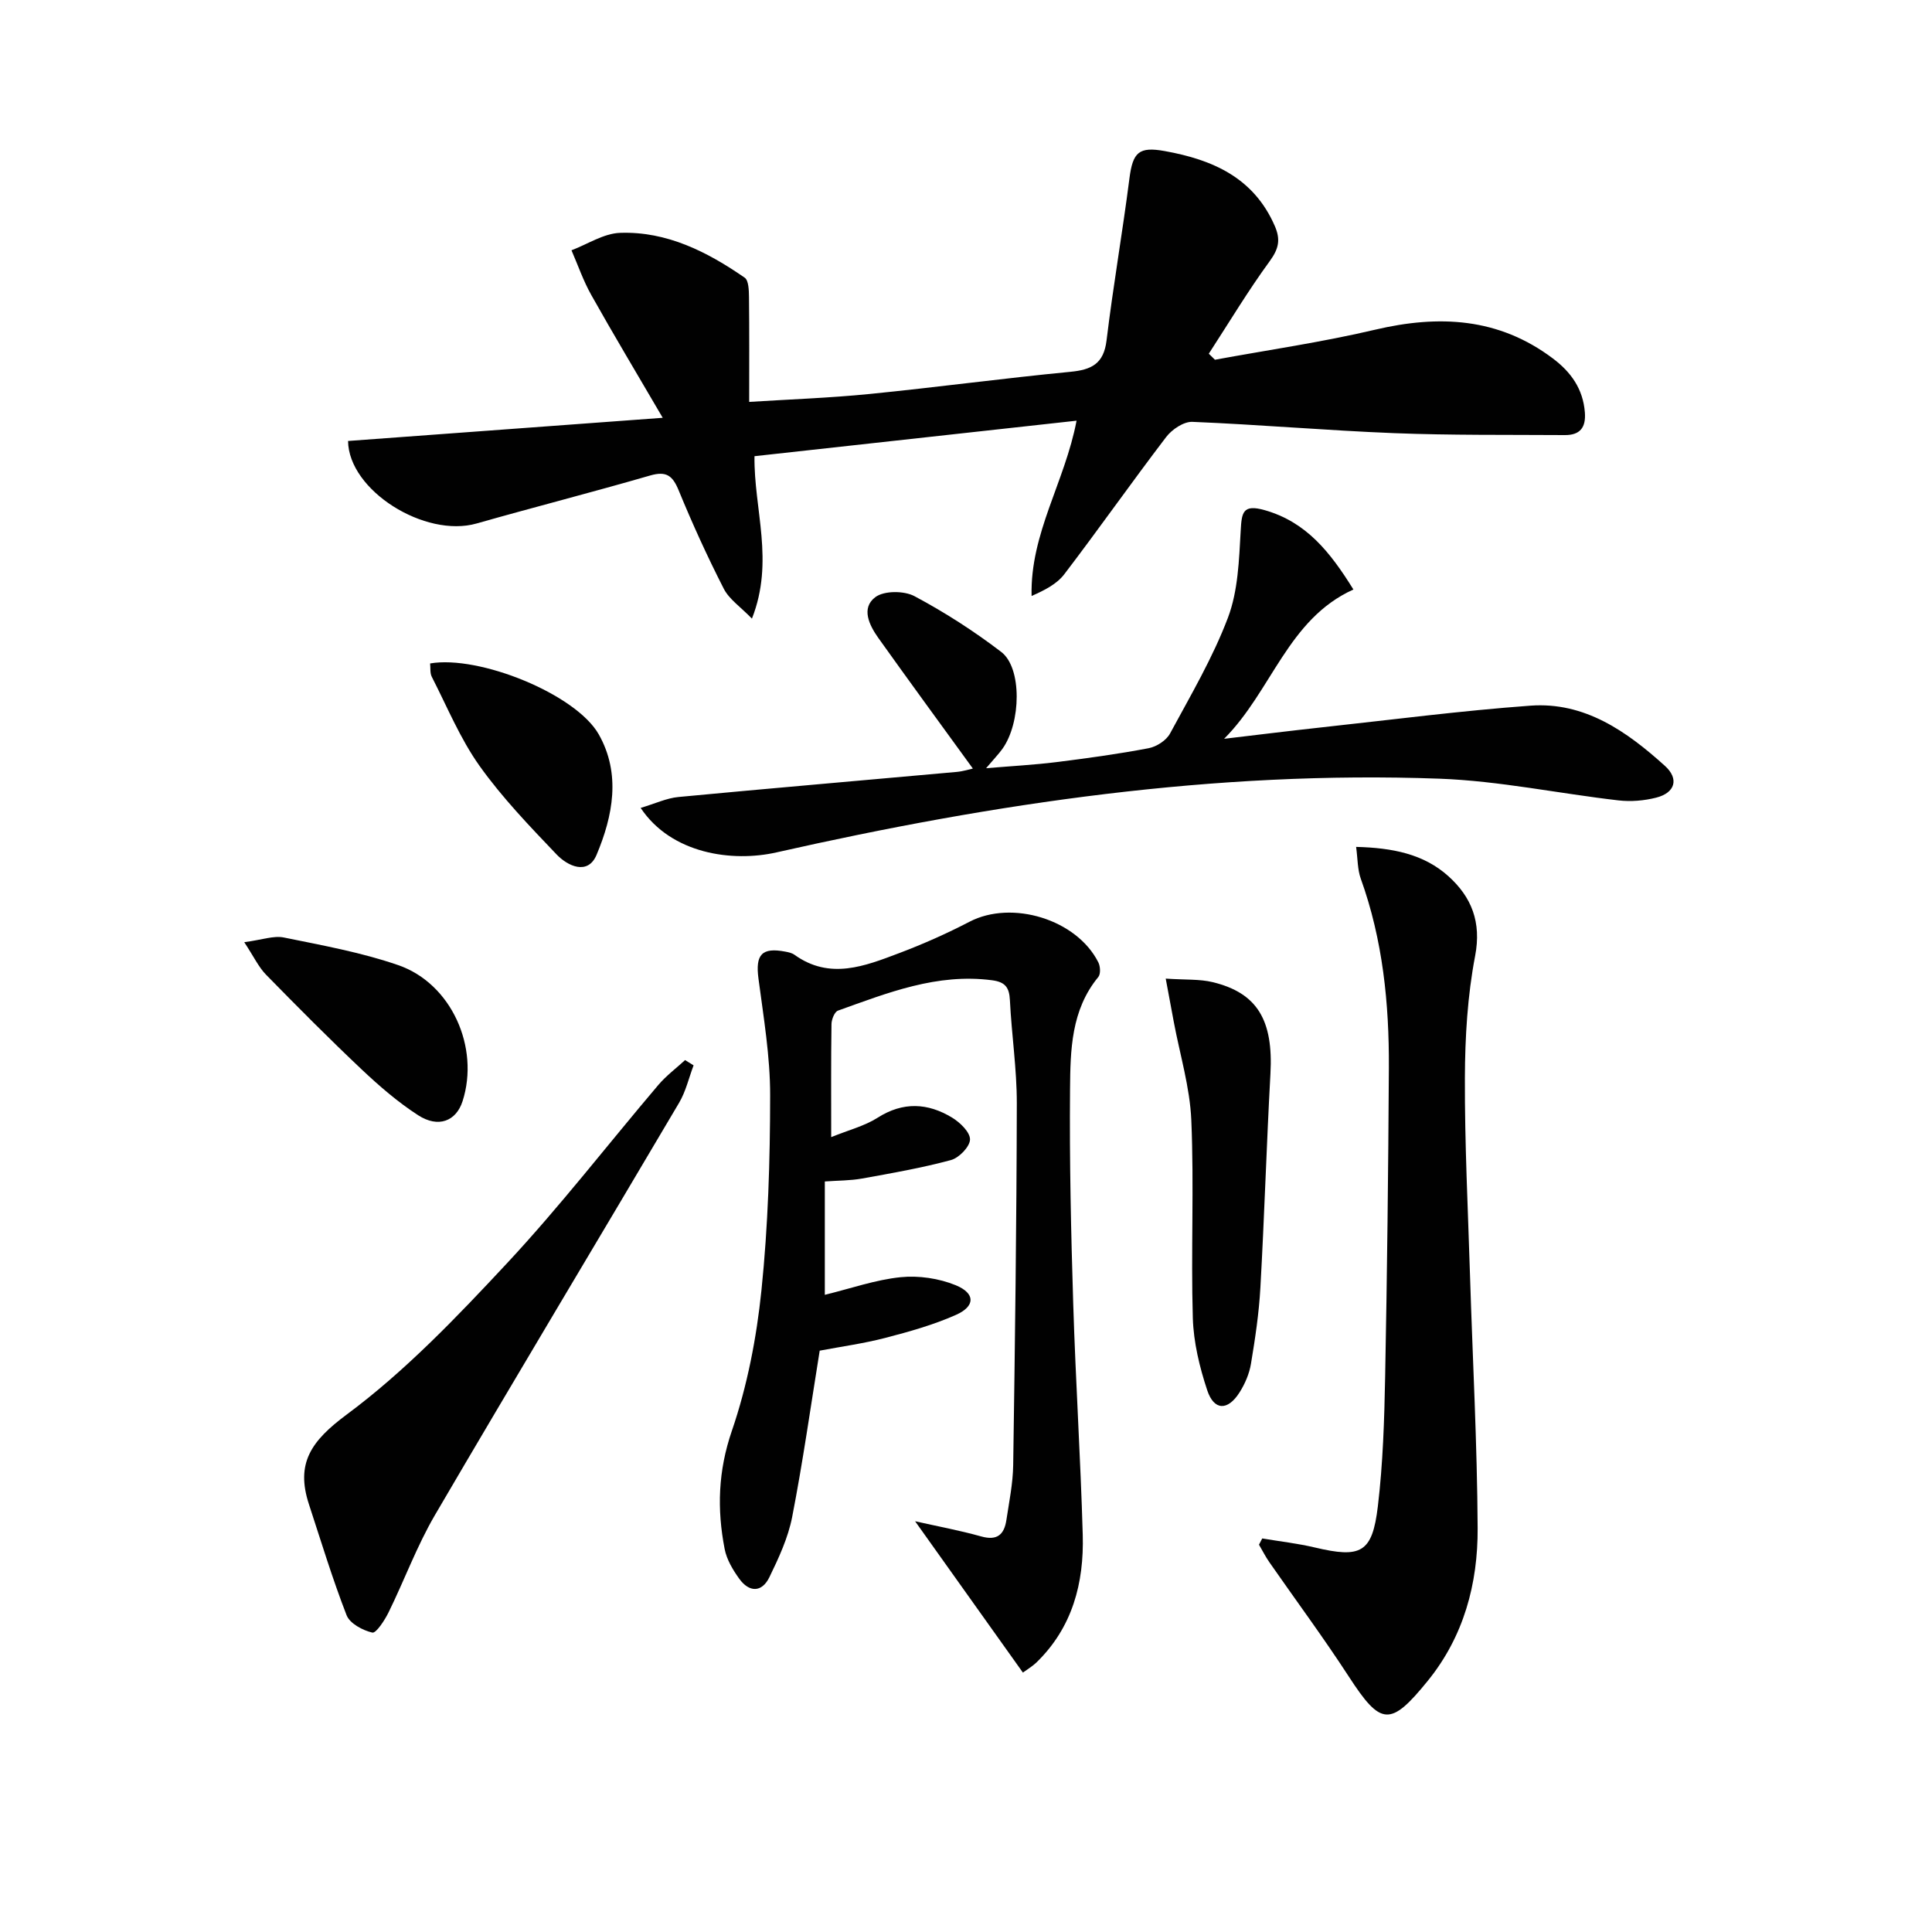
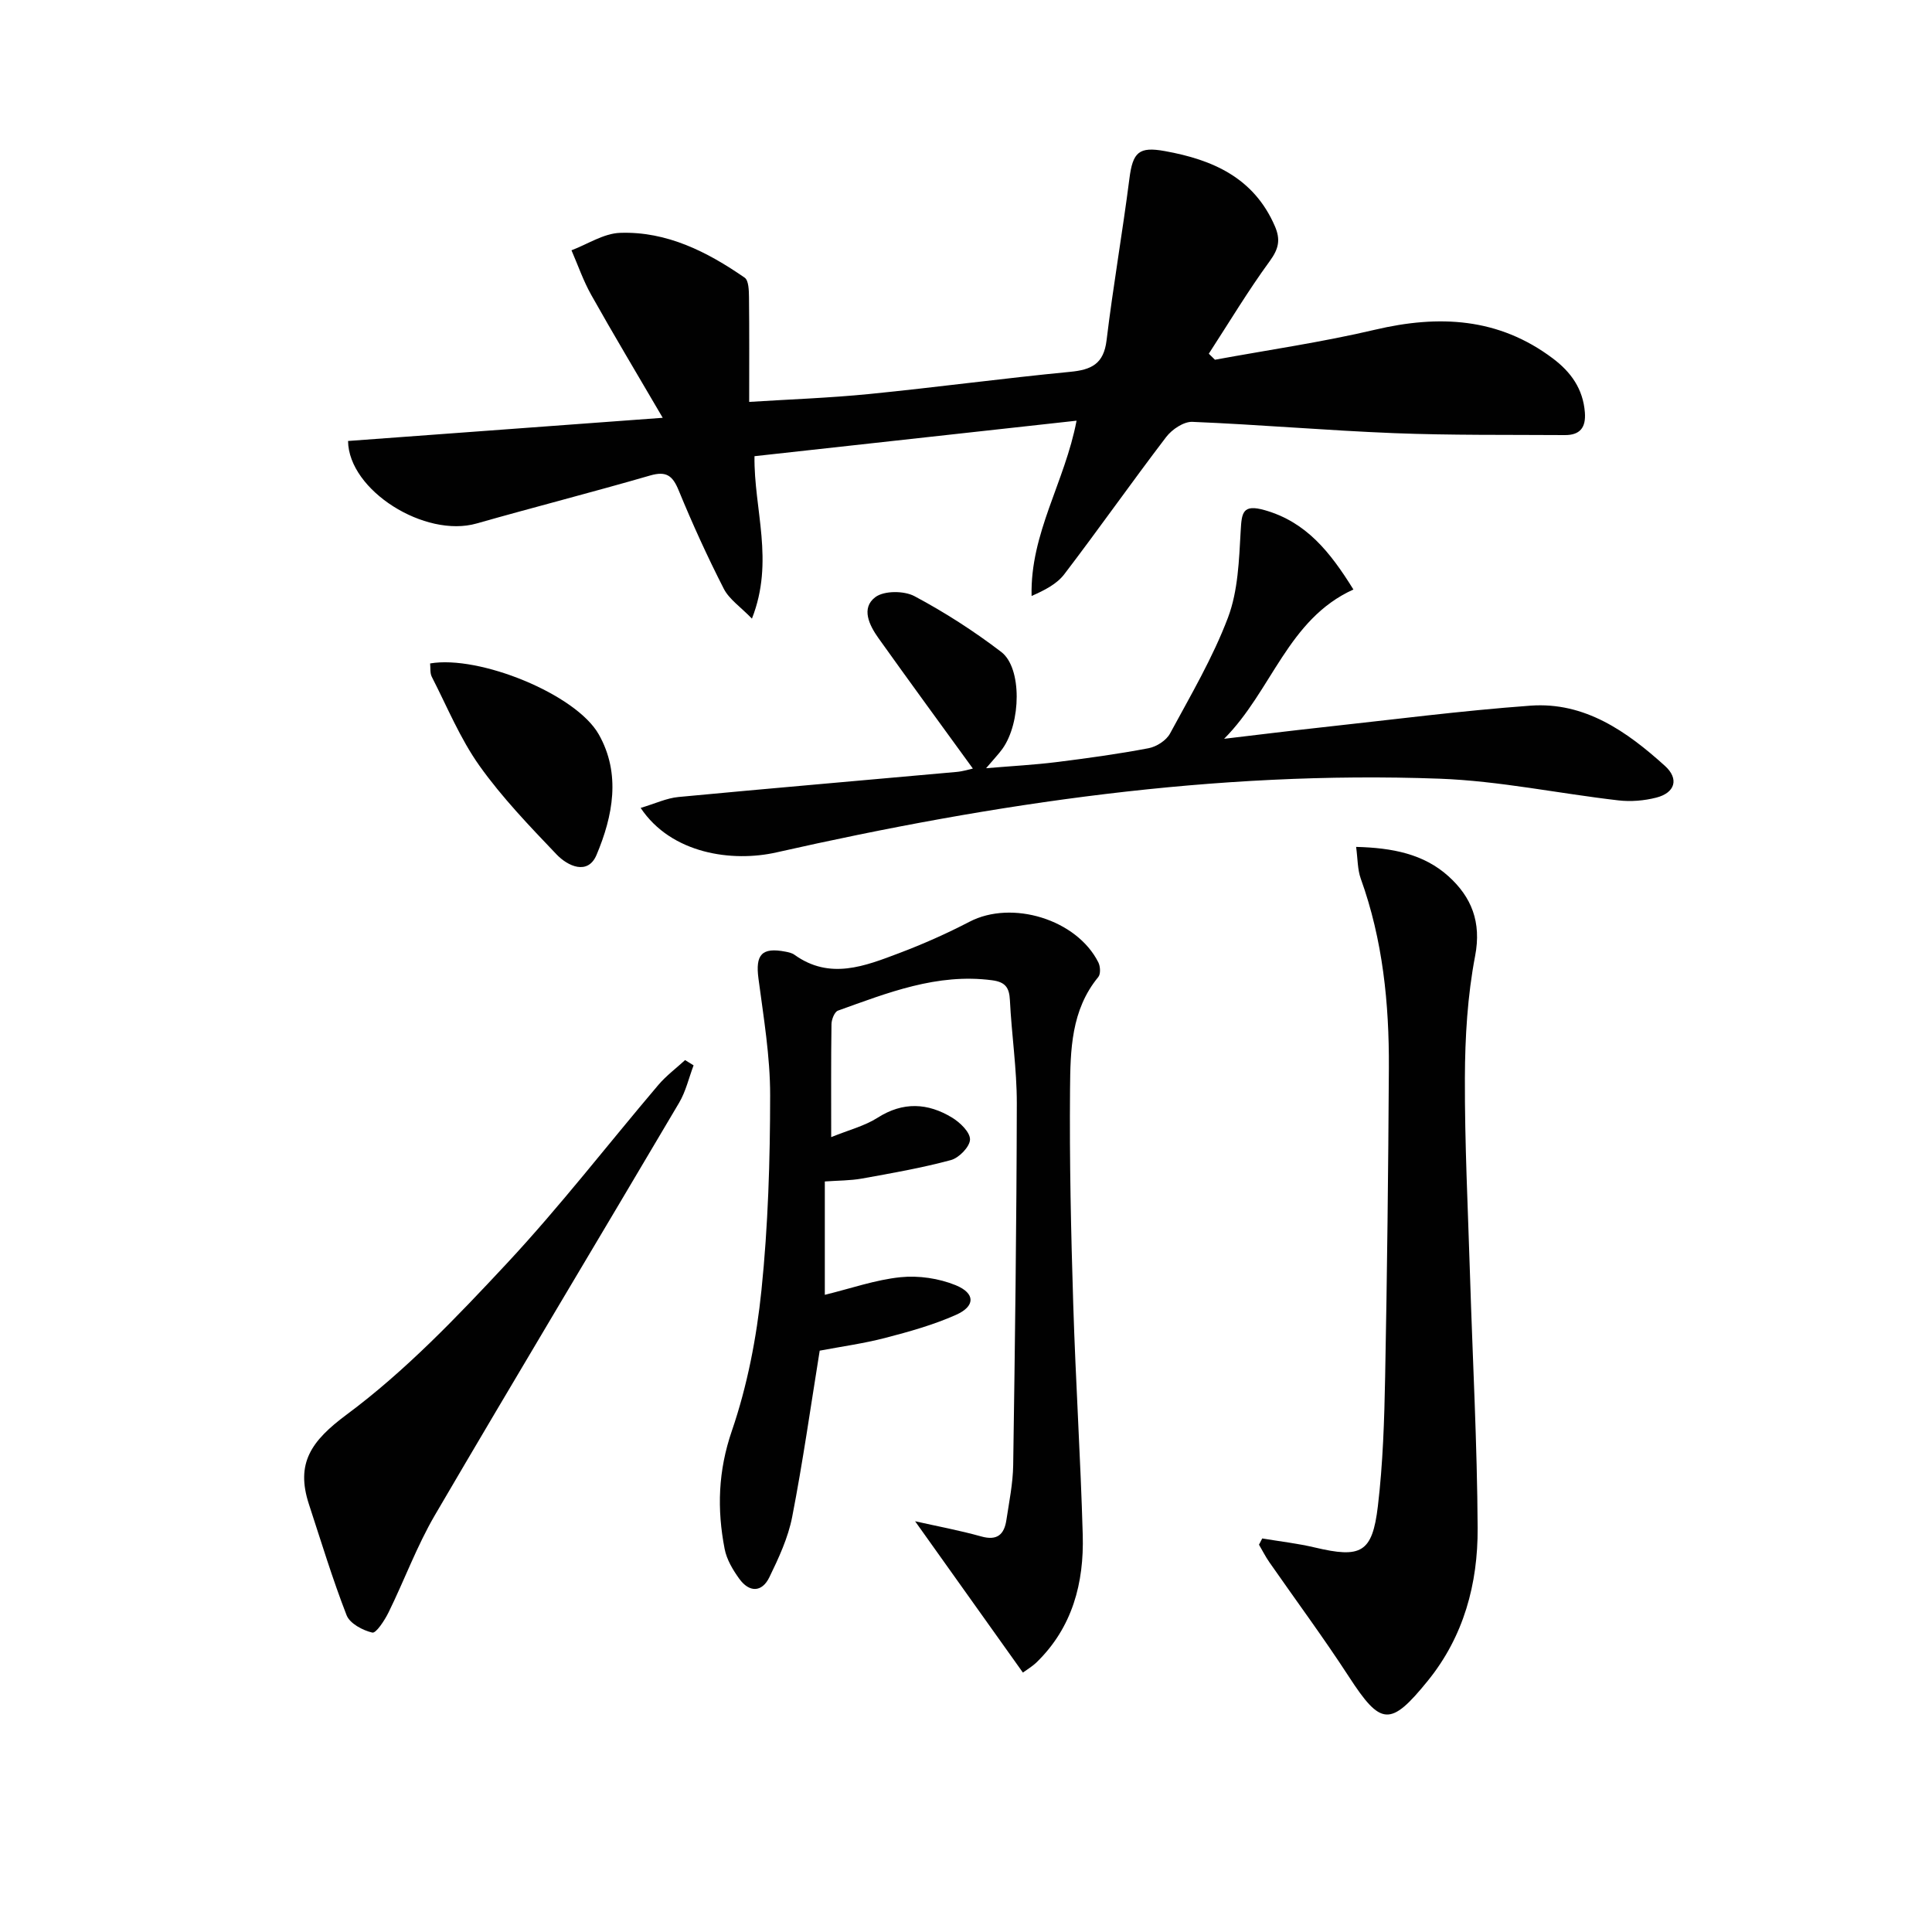
<svg xmlns="http://www.w3.org/2000/svg" enable-background="new 0 0 400 400" viewBox="0 0 400 400">
  <g fill="#010101">
    <path d="m72.06 91.3c21.27-1.57 42.25-3.11 65.15-4.8-5.46-9.34-10.25-17.33-14.8-25.44-1.64-2.92-2.75-6.15-4.09-9.24 3.35-1.27 6.66-3.49 10.05-3.61 9.67-.34 18.05 3.91 25.81 9.28.83.58.87 2.63.89 4 .08 6.94.04 13.89.04 21.72 8.18-.52 16.57-.81 24.92-1.64 13.87-1.38 27.69-3.25 41.57-4.59 4.39-.42 6.91-1.65 7.5-6.5 1.35-11.19 3.3-22.31 4.73-33.49.7-5.5 1.97-6.68 7.34-5.71 9.93 1.79 18.44 5.52 22.78 15.55 1.2 2.78.8 4.66-1.02 7.17-4.52 6.19-8.48 12.79-12.66 19.23.42.42.85.83 1.27 1.25 11.05-2.03 22.2-3.64 33.12-6.21 13.25-3.12 25.6-2.52 36.84 5.94 3.75 2.82 6.25 6.3 6.63 11.17.25 3.21-1.07 4.72-4.16 4.7-11.77-.08-23.55.06-35.31-.4-13.94-.55-27.86-1.77-41.8-2.34-1.79-.07-4.22 1.57-5.41 3.13-7.16 9.38-13.95 19.05-21.11 28.43-1.56 2.04-4.1 3.32-6.76 4.49-.32-12.97 6.89-23.57 9.31-36.29-22.25 2.45-44.26 4.88-66.68 7.35-.15 11.02 4.17 21.67-.53 33.63-2.35-2.43-4.71-4-5.83-6.19-3.4-6.65-6.5-13.46-9.34-20.37-1.25-3.04-2.54-4.04-5.88-3.08-11.94 3.46-23.99 6.54-35.95 9.94-10.69 3.05-26.49-6.82-26.62-17.08z" />
    <path d="m211.78 346.29c-7.68-10.78-14.93-20.95-22.32-31.33 4.53 1.02 9.18 1.88 13.72 3.15 3.3.92 4.73-.43 5.18-3.39.57-3.77 1.35-7.56 1.41-11.36.37-24.97.7-49.94.75-74.91.01-7.12-1.08-14.24-1.43-21.37-.13-2.64-.96-3.77-3.71-4.13-11.37-1.49-21.59 2.6-31.89 6.29-.71.25-1.33 1.83-1.34 2.8-.11 7.48-.06 14.96-.06 23.39 3.64-1.48 6.91-2.3 9.6-4.01 5.28-3.37 10.4-3.08 15.43-.03 1.65 1 3.75 3.03 3.71 4.54-.04 1.5-2.28 3.8-3.95 4.25-6.05 1.63-12.26 2.72-18.44 3.83-2.41.43-4.91.4-7.67.6v23.47c5.44-1.33 10.5-3.12 15.69-3.65 3.74-.38 7.93.24 11.41 1.66 4.11 1.69 4.07 4.37.03 6.15-4.66 2.07-9.66 3.47-14.62 4.76-4.47 1.16-9.08 1.79-13.57 2.64-1.87 11.59-3.49 23.07-5.7 34.43-.84 4.31-2.78 8.49-4.72 12.48-1.56 3.2-4.18 3.16-6.23.32-1.33-1.84-2.61-3.99-3.03-6.17-1.6-8.23-1.36-16.15 1.49-24.45 3.2-9.33 5.12-19.29 6.13-29.12 1.38-13.37 1.79-26.89 1.8-40.34.01-8.07-1.36-16.16-2.42-24.2-.65-4.93.67-6.51 5.59-5.56.65.12 1.36.28 1.87.65 7.33 5.26 14.59 2.33 21.71-.36 4.95-1.87 9.82-4.04 14.52-6.48 8.77-4.57 22.2-.51 26.68 8.41.42.83.5 2.41-.01 3.03-5.64 6.84-5.78 15.14-5.85 23.22-.13 14.81.2 29.62.66 44.43.49 15.95 1.52 31.89 1.97 47.85.28 9.94-2.12 19.16-9.57 26.4-.94.89-2.07 1.55-2.82 2.11z" />
    <path d="m132.64 167.27c2.99-.89 5.37-2.03 7.83-2.26 19.19-1.82 38.39-3.45 57.58-5.19 1.4-.13 2.77-.57 3.37-.7-6.57-9.05-13.12-17.99-19.55-27.01-1.89-2.65-3.66-6.21-.64-8.48 1.81-1.36 5.94-1.35 8.1-.2 6.27 3.34 12.32 7.23 17.97 11.55 4.33 3.3 4.11 14.67.24 20.06-.76 1.06-1.68 2-3.38 4.01 5.51-.46 9.99-.7 14.44-1.25 6.42-.8 12.85-1.68 19.2-2.89 1.65-.31 3.67-1.61 4.44-3.04 4.26-7.88 8.86-15.69 12.01-24.03 2.08-5.53 2.28-11.89 2.62-17.91.21-3.79.38-5.62 5-4.3 8.56 2.45 13.48 8.59 18.34 16.42-13.59 6.14-16.88 20.99-26.77 30.91 6.77-.8 13.53-1.64 20.31-2.38 14.36-1.56 28.71-3.43 43.11-4.48 11.24-.82 19.96 5.34 27.85 12.47 2.98 2.7 2.09 5.58-1.8 6.57-2.51.64-5.27.87-7.84.57-12.35-1.42-24.64-4.03-37.01-4.49-46.46-1.7-92.09 5.05-137.26 15.25-9.17 2.09-21.81.33-28.16-9.2z" />
-     <path d="m261.33 318.52c3.63.61 7.31 1.02 10.89 1.87 9.55 2.26 11.9 1.13 13.05-8.52 1.06-8.89 1.34-17.9 1.51-26.87.41-21.3.65-42.61.77-63.91.07-13.33-1.25-26.5-5.82-39.18-.68-1.9-.62-4.06-.96-6.57 7.53.19 14 1.47 19.11 6.07 4.78 4.31 6.87 9.49 5.53 16.5-1.58 8.25-2.09 16.8-2.12 25.22-.05 13.63.64 27.27 1.06 40.91.54 17.45 1.49 34.9 1.58 52.36.06 11.47-2.86 22.39-10.31 31.58-7.78 9.59-9.74 9.33-16.36-.86-5.24-8.06-10.97-15.8-16.46-23.69-.8-1.15-1.43-2.41-2.14-3.62.23-.44.45-.87.67-1.29z" />
+     <path d="m261.33 318.52c3.63.61 7.31 1.02 10.89 1.87 9.55 2.26 11.9 1.13 13.05-8.52 1.06-8.89 1.34-17.9 1.51-26.87.41-21.3.65-42.61.77-63.91.07-13.33-1.25-26.5-5.82-39.18-.68-1.9-.62-4.06-.96-6.57 7.53.19 14 1.47 19.11 6.07 4.78 4.31 6.87 9.49 5.53 16.5-1.58 8.25-2.09 16.8-2.12 25.22-.05 13.63.64 27.27 1.06 40.91.54 17.45 1.49 34.9 1.58 52.36.06 11.47-2.86 22.39-10.31 31.58-7.78 9.59-9.74 9.33-16.36-.86-5.24-8.06-10.97-15.8-16.46-23.69-.8-1.15-1.43-2.41-2.14-3.62.23-.44.45-.87.67-1.29" />
    <path d="m143.6 220.57c-.98 2.59-1.61 5.4-3 7.75-16.81 28.47-33.85 56.81-50.54 85.34-3.75 6.41-6.33 13.49-9.62 20.18-.81 1.64-2.58 4.35-3.36 4.17-1.99-.46-4.65-1.88-5.32-3.59-2.93-7.53-5.28-15.29-7.8-22.98-2.77-8.47.43-13.08 7.79-18.55 12.16-9.02 22.85-20.23 33.24-31.37 10.98-11.78 20.86-24.59 31.3-36.88 1.62-1.91 3.69-3.45 5.55-5.16.59.36 1.18.72 1.76 1.09z" />
-     <path d="m241.35 202.61c4.14.28 7.03.08 9.71.73 9.28 2.24 12.58 7.9 11.97 18.97-.81 14.75-1.25 29.53-2.08 44.28-.29 5.28-1.08 10.54-1.95 15.76-.34 2.06-1.24 4.16-2.37 5.94-2.44 3.84-5.28 3.79-6.69-.46-1.59-4.8-2.83-9.93-2.98-14.96-.4-13.63.27-27.3-.31-40.92-.29-6.85-2.37-13.62-3.64-20.43-.5-2.65-.99-5.32-1.66-8.91z" />
-     <path d="m50.57 195.07c3.71-.49 6.09-1.4 8.2-.97 7.95 1.62 16.01 3.08 23.65 5.71 11.04 3.8 16.93 17.05 13.35 28.18-1.33 4.14-5.02 5.61-9.21 2.9-4.16-2.69-7.98-5.99-11.6-9.4-6.78-6.4-13.35-13.02-19.87-19.68-1.54-1.57-2.52-3.7-4.52-6.74z" />
    <path d="m89.05 137.36c10.14-1.76 30.19 6.34 34.92 14.69 4.62 8.16 2.93 16.9-.46 24.94-1.8 4.28-5.96 2.35-8.3-.11-5.6-5.87-11.28-11.78-15.96-18.36-3.99-5.62-6.67-12.18-9.84-18.37-.41-.78-.26-1.86-.36-2.79z" />
  </g>
</svg>